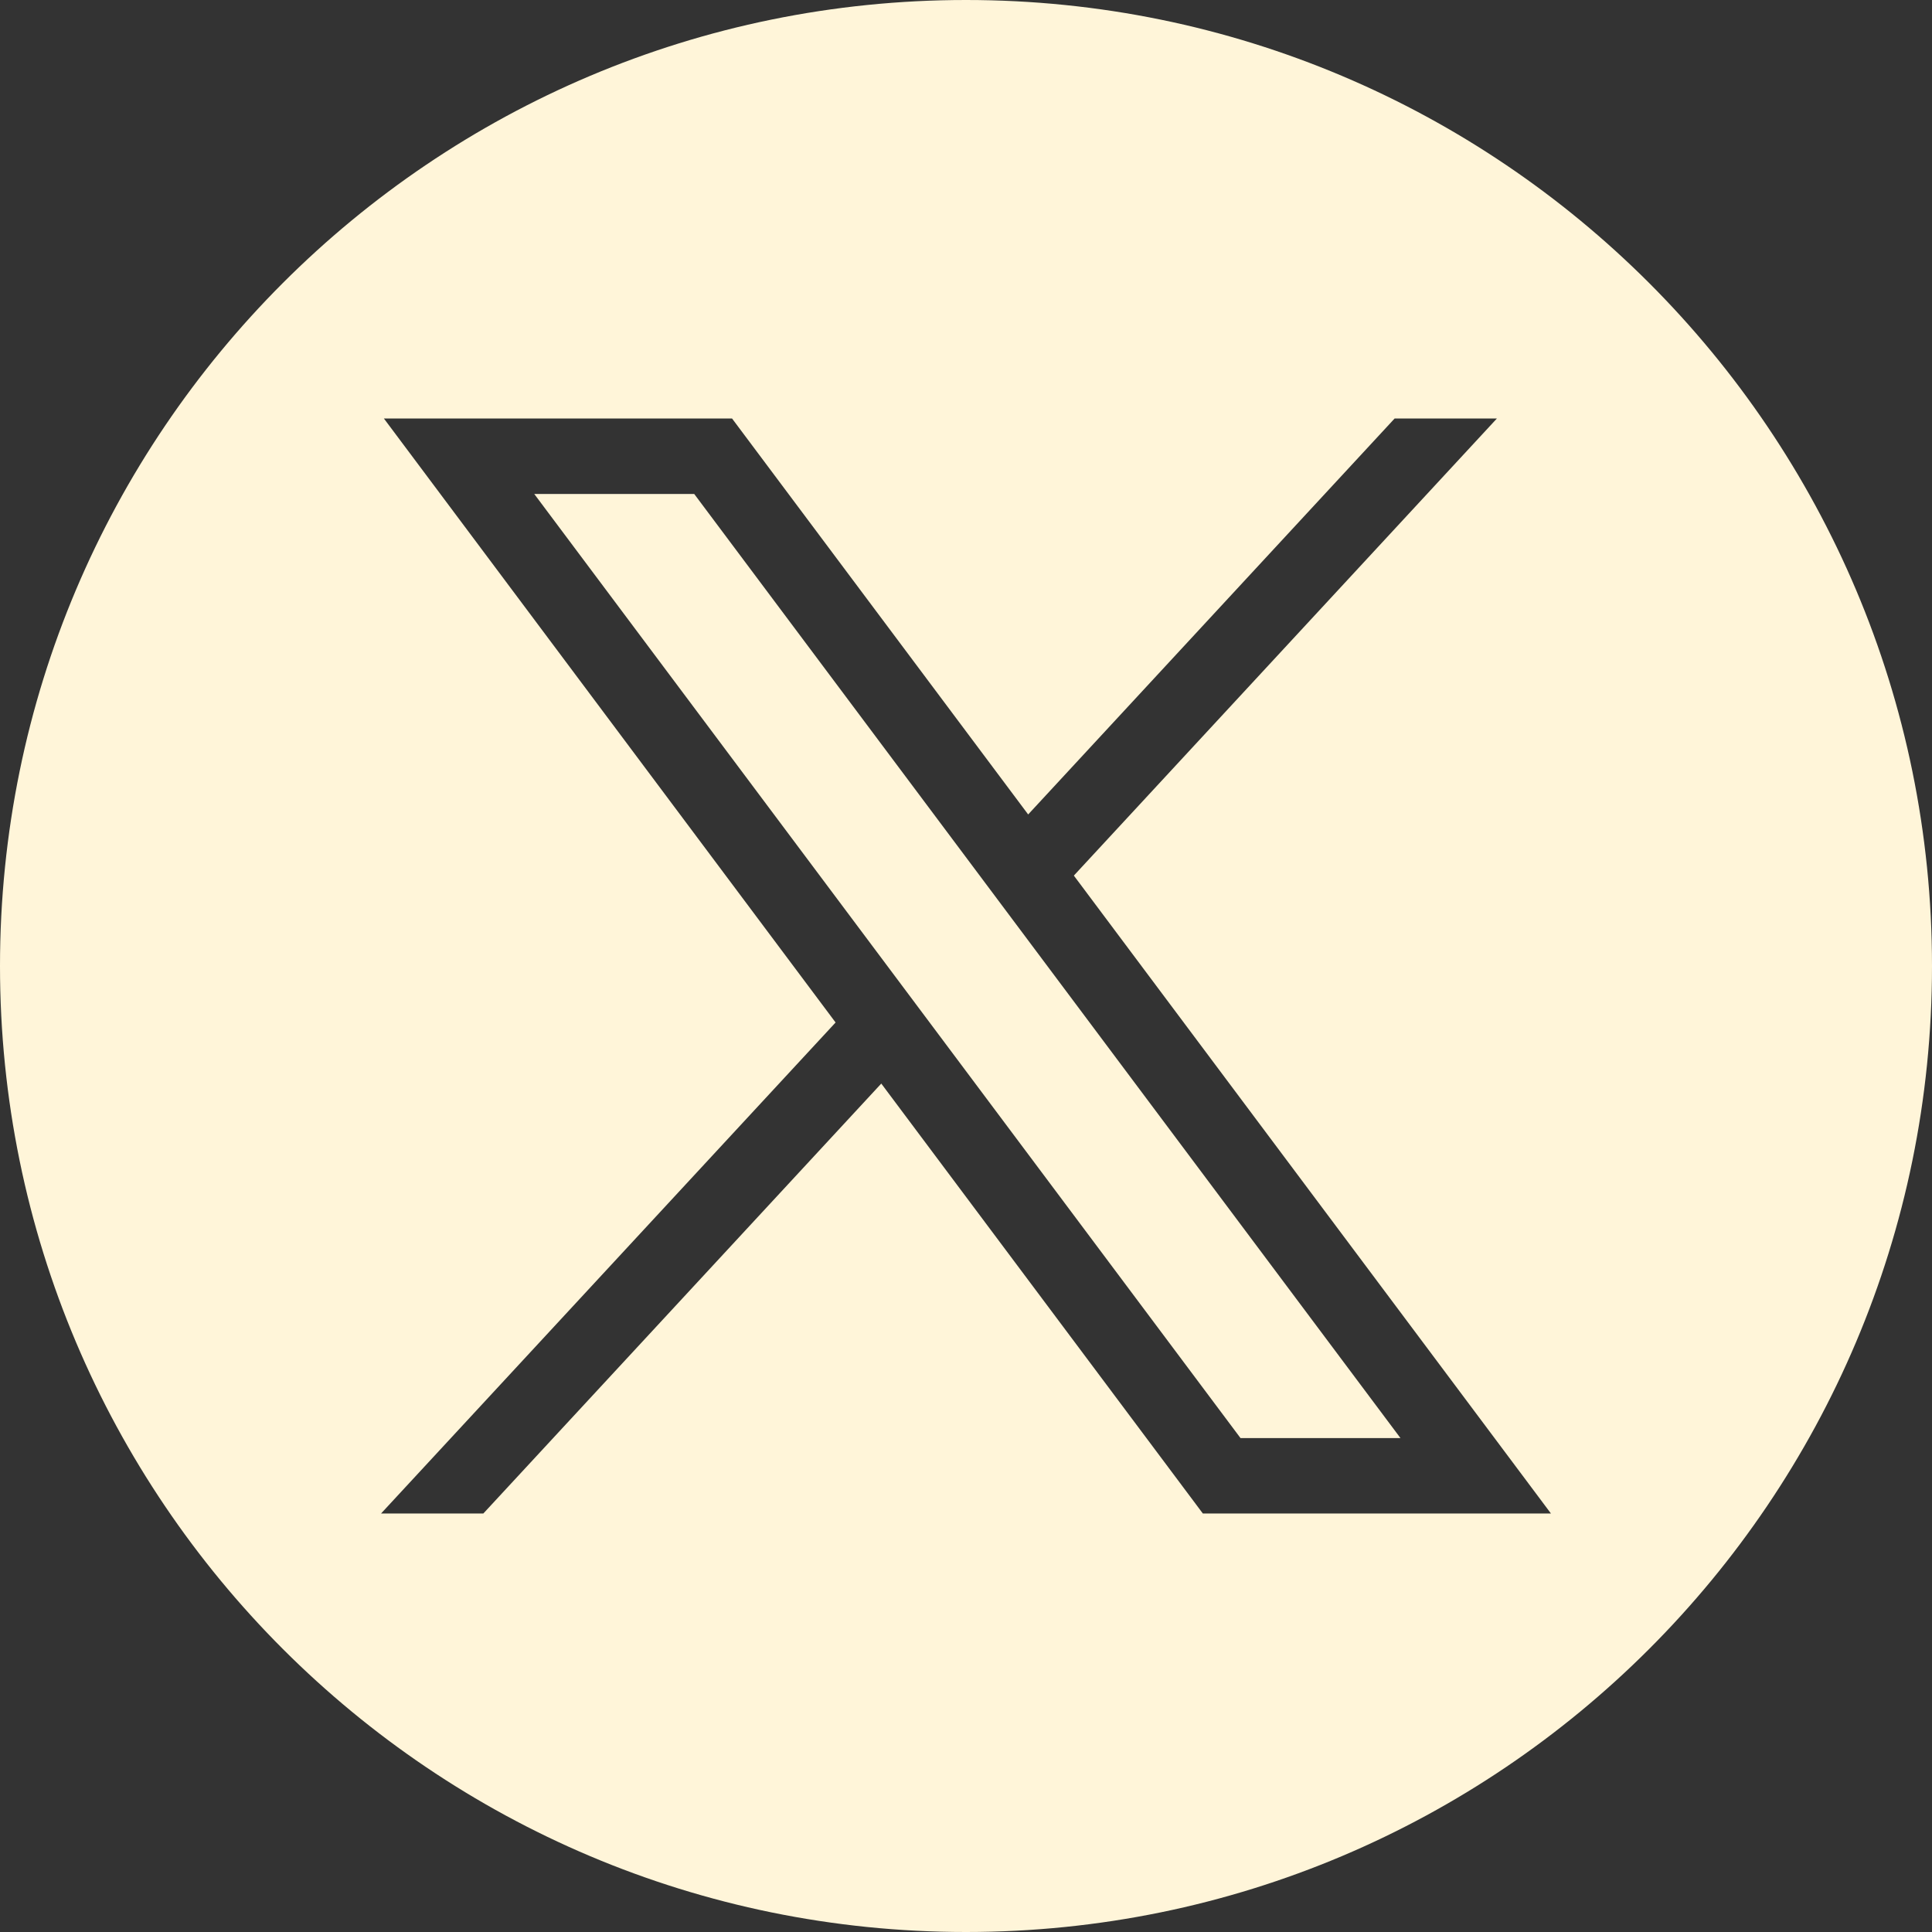
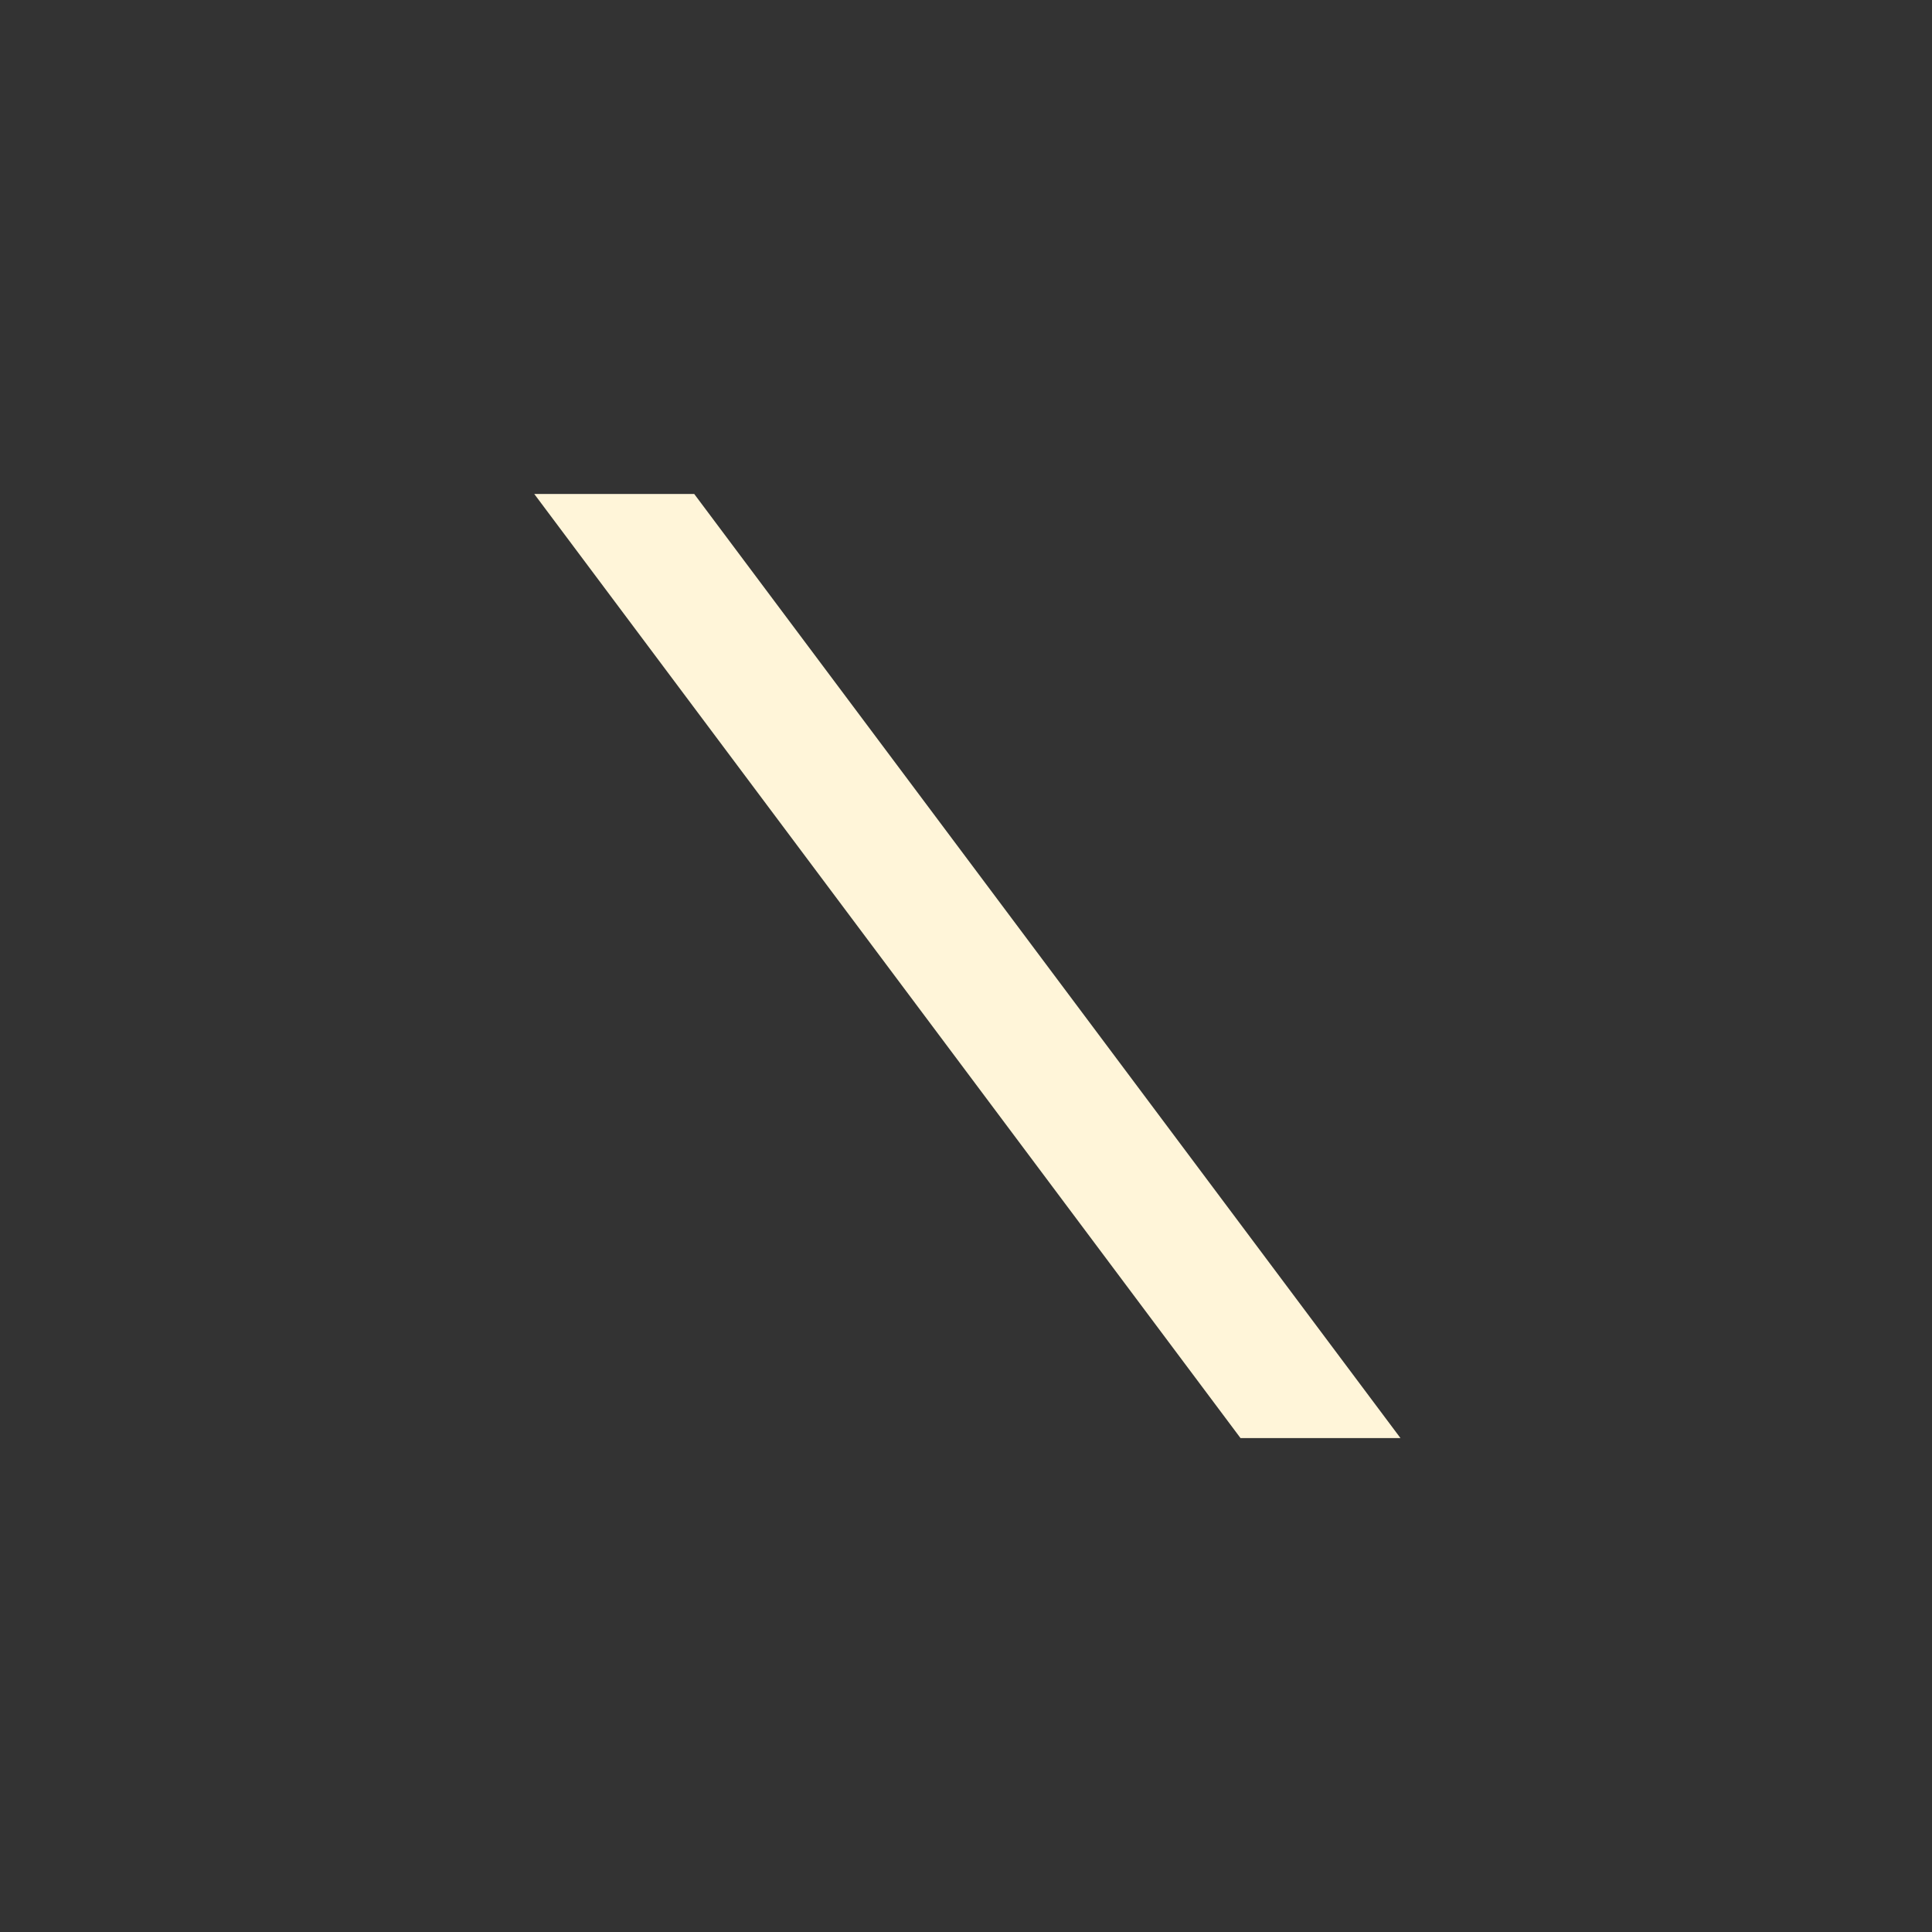
<svg xmlns="http://www.w3.org/2000/svg" width="34" height="34" viewBox="0 0 34 34" fill="none">
  <rect x="0" y="0" width="34" height="34" fill="#333333" stroke="none" />
  <path d="M9.402 8.693L21.831 25.308H24.646L12.217 8.693H9.402Z" fill="#FFF5D9" />
-   <path d="M17 0C7.611 0 0 7.611 0 17C0 26.389 7.611 34 17 34C26.389 34 34 26.389 34 17C34 7.611 26.389 0 17 0ZM21.168 26.635L15.509 19.069L8.506 26.635H6.706L14.705 17.994L6.756 7.365H12.883L18.094 14.333L24.543 7.365H26.343L18.898 15.409L27.294 26.635H21.168Z" fill="#FFF5D9" />
</svg>